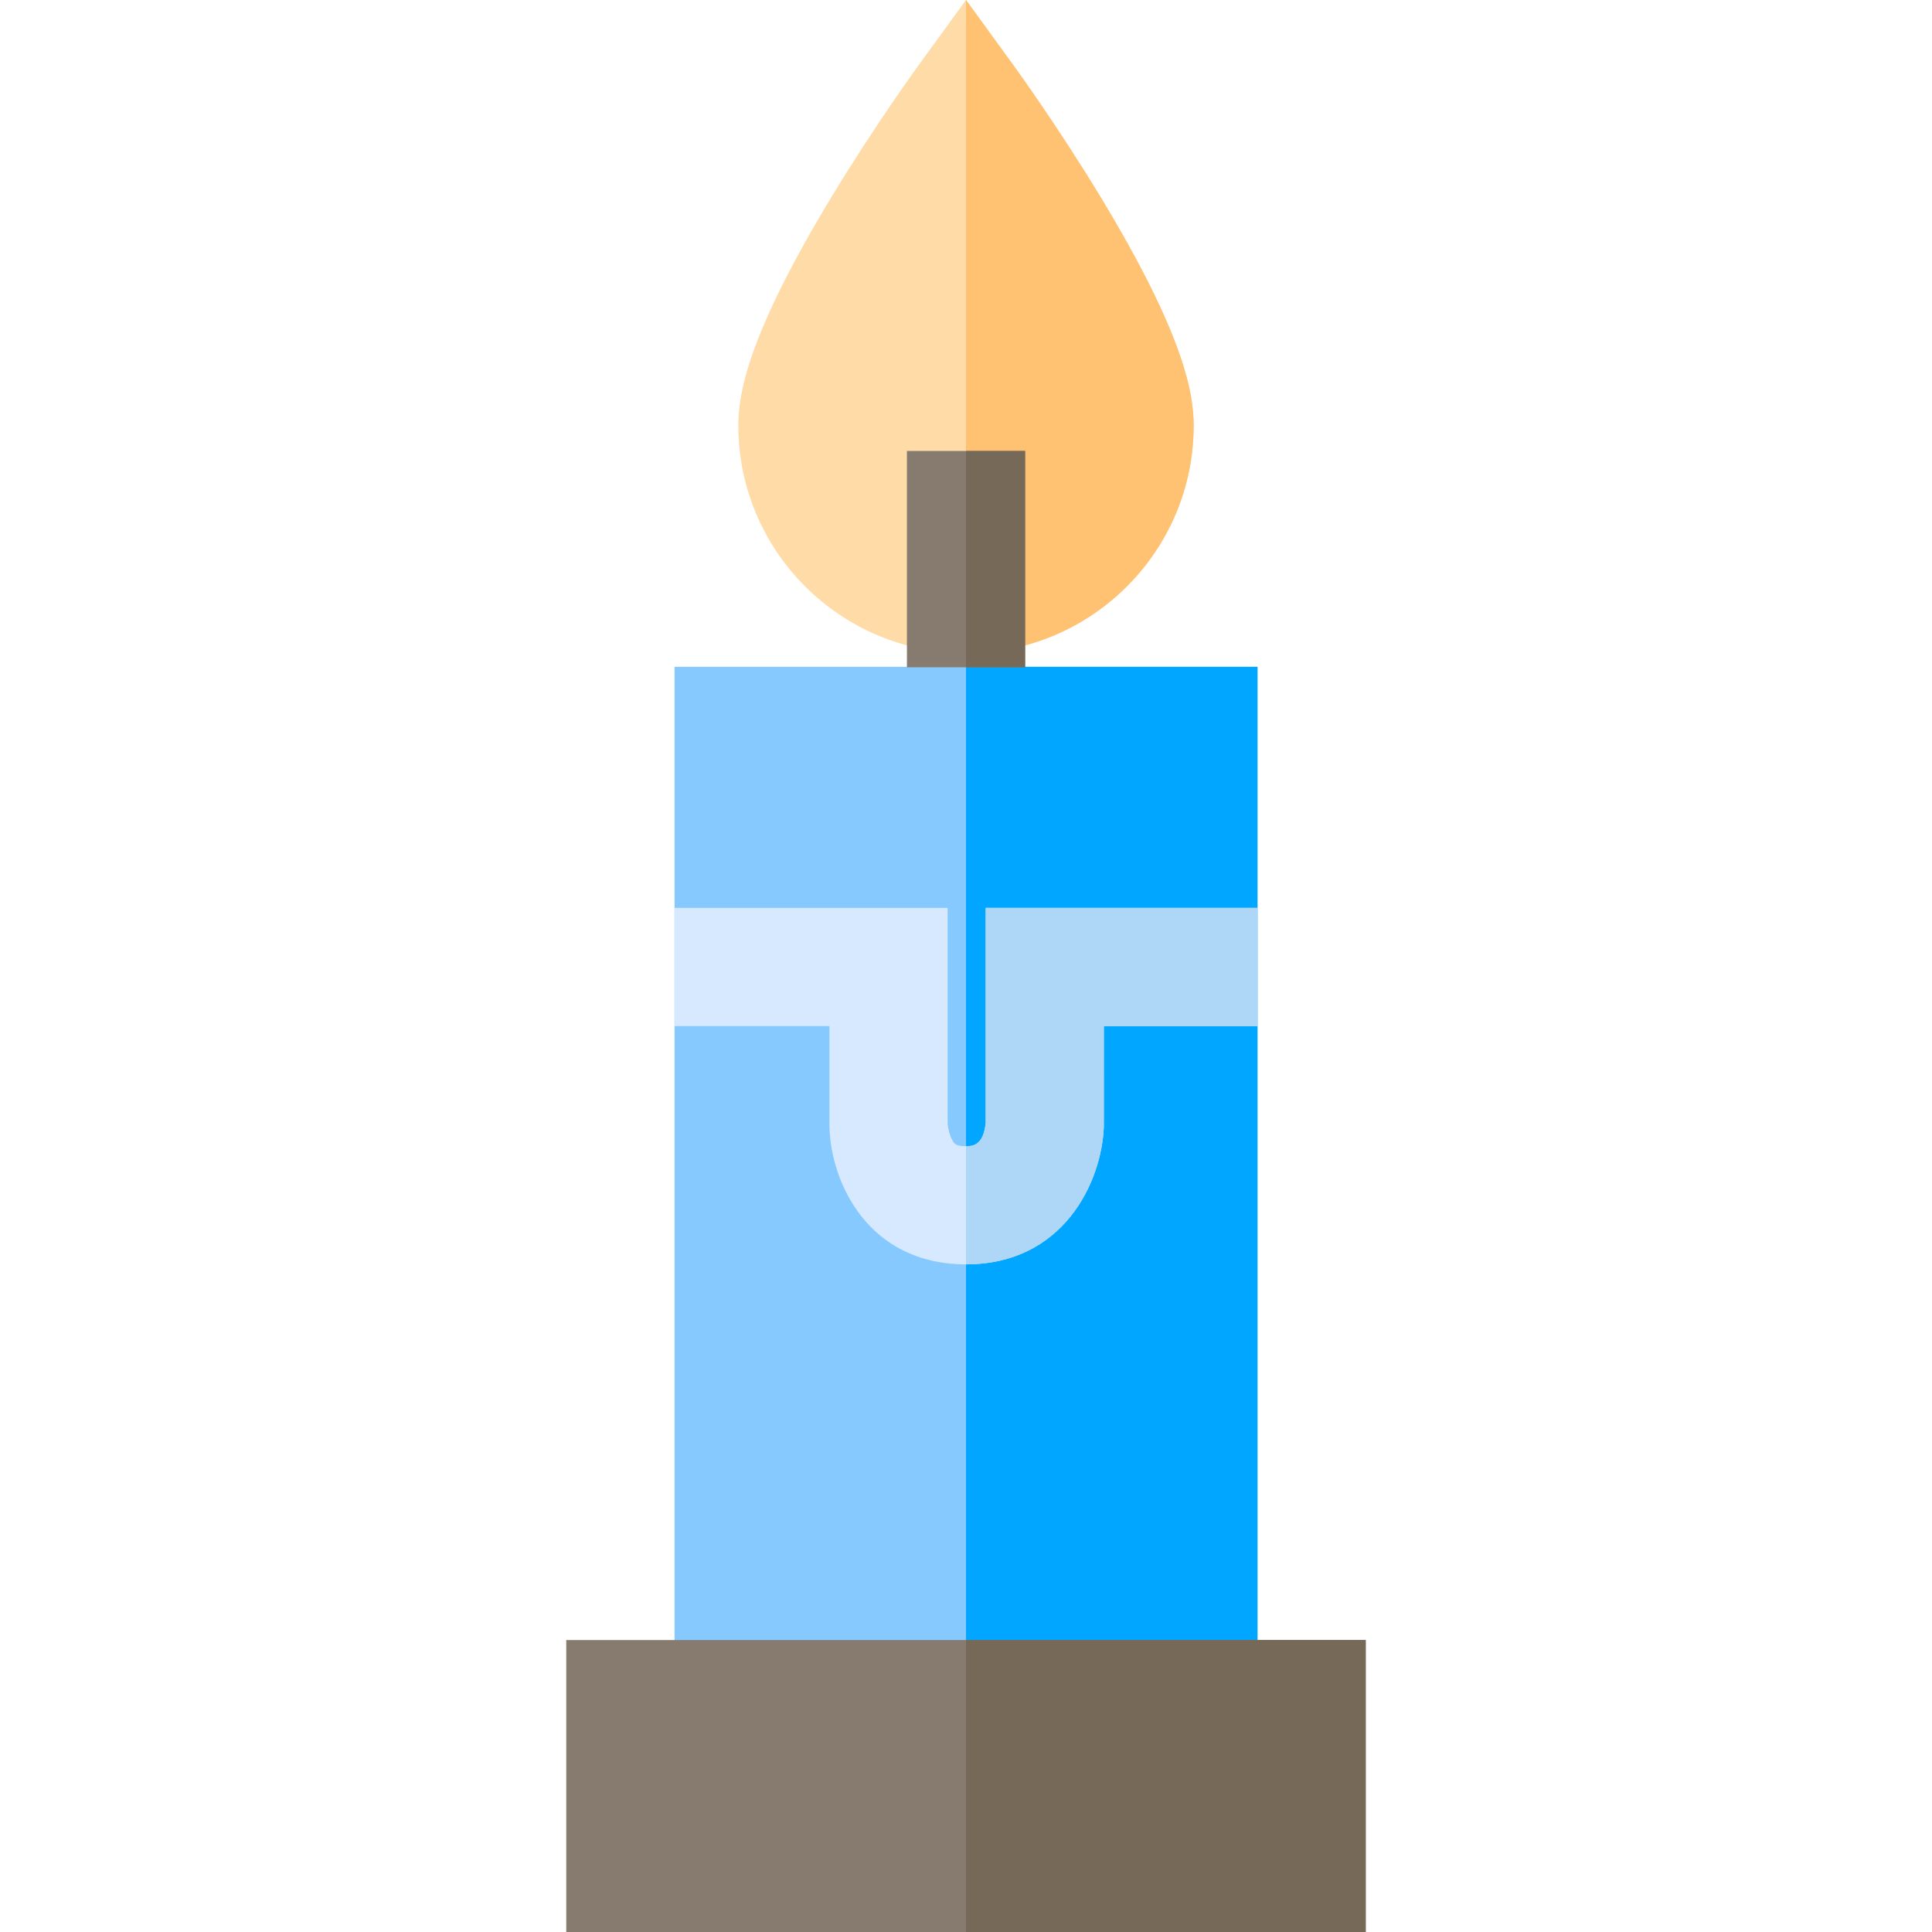
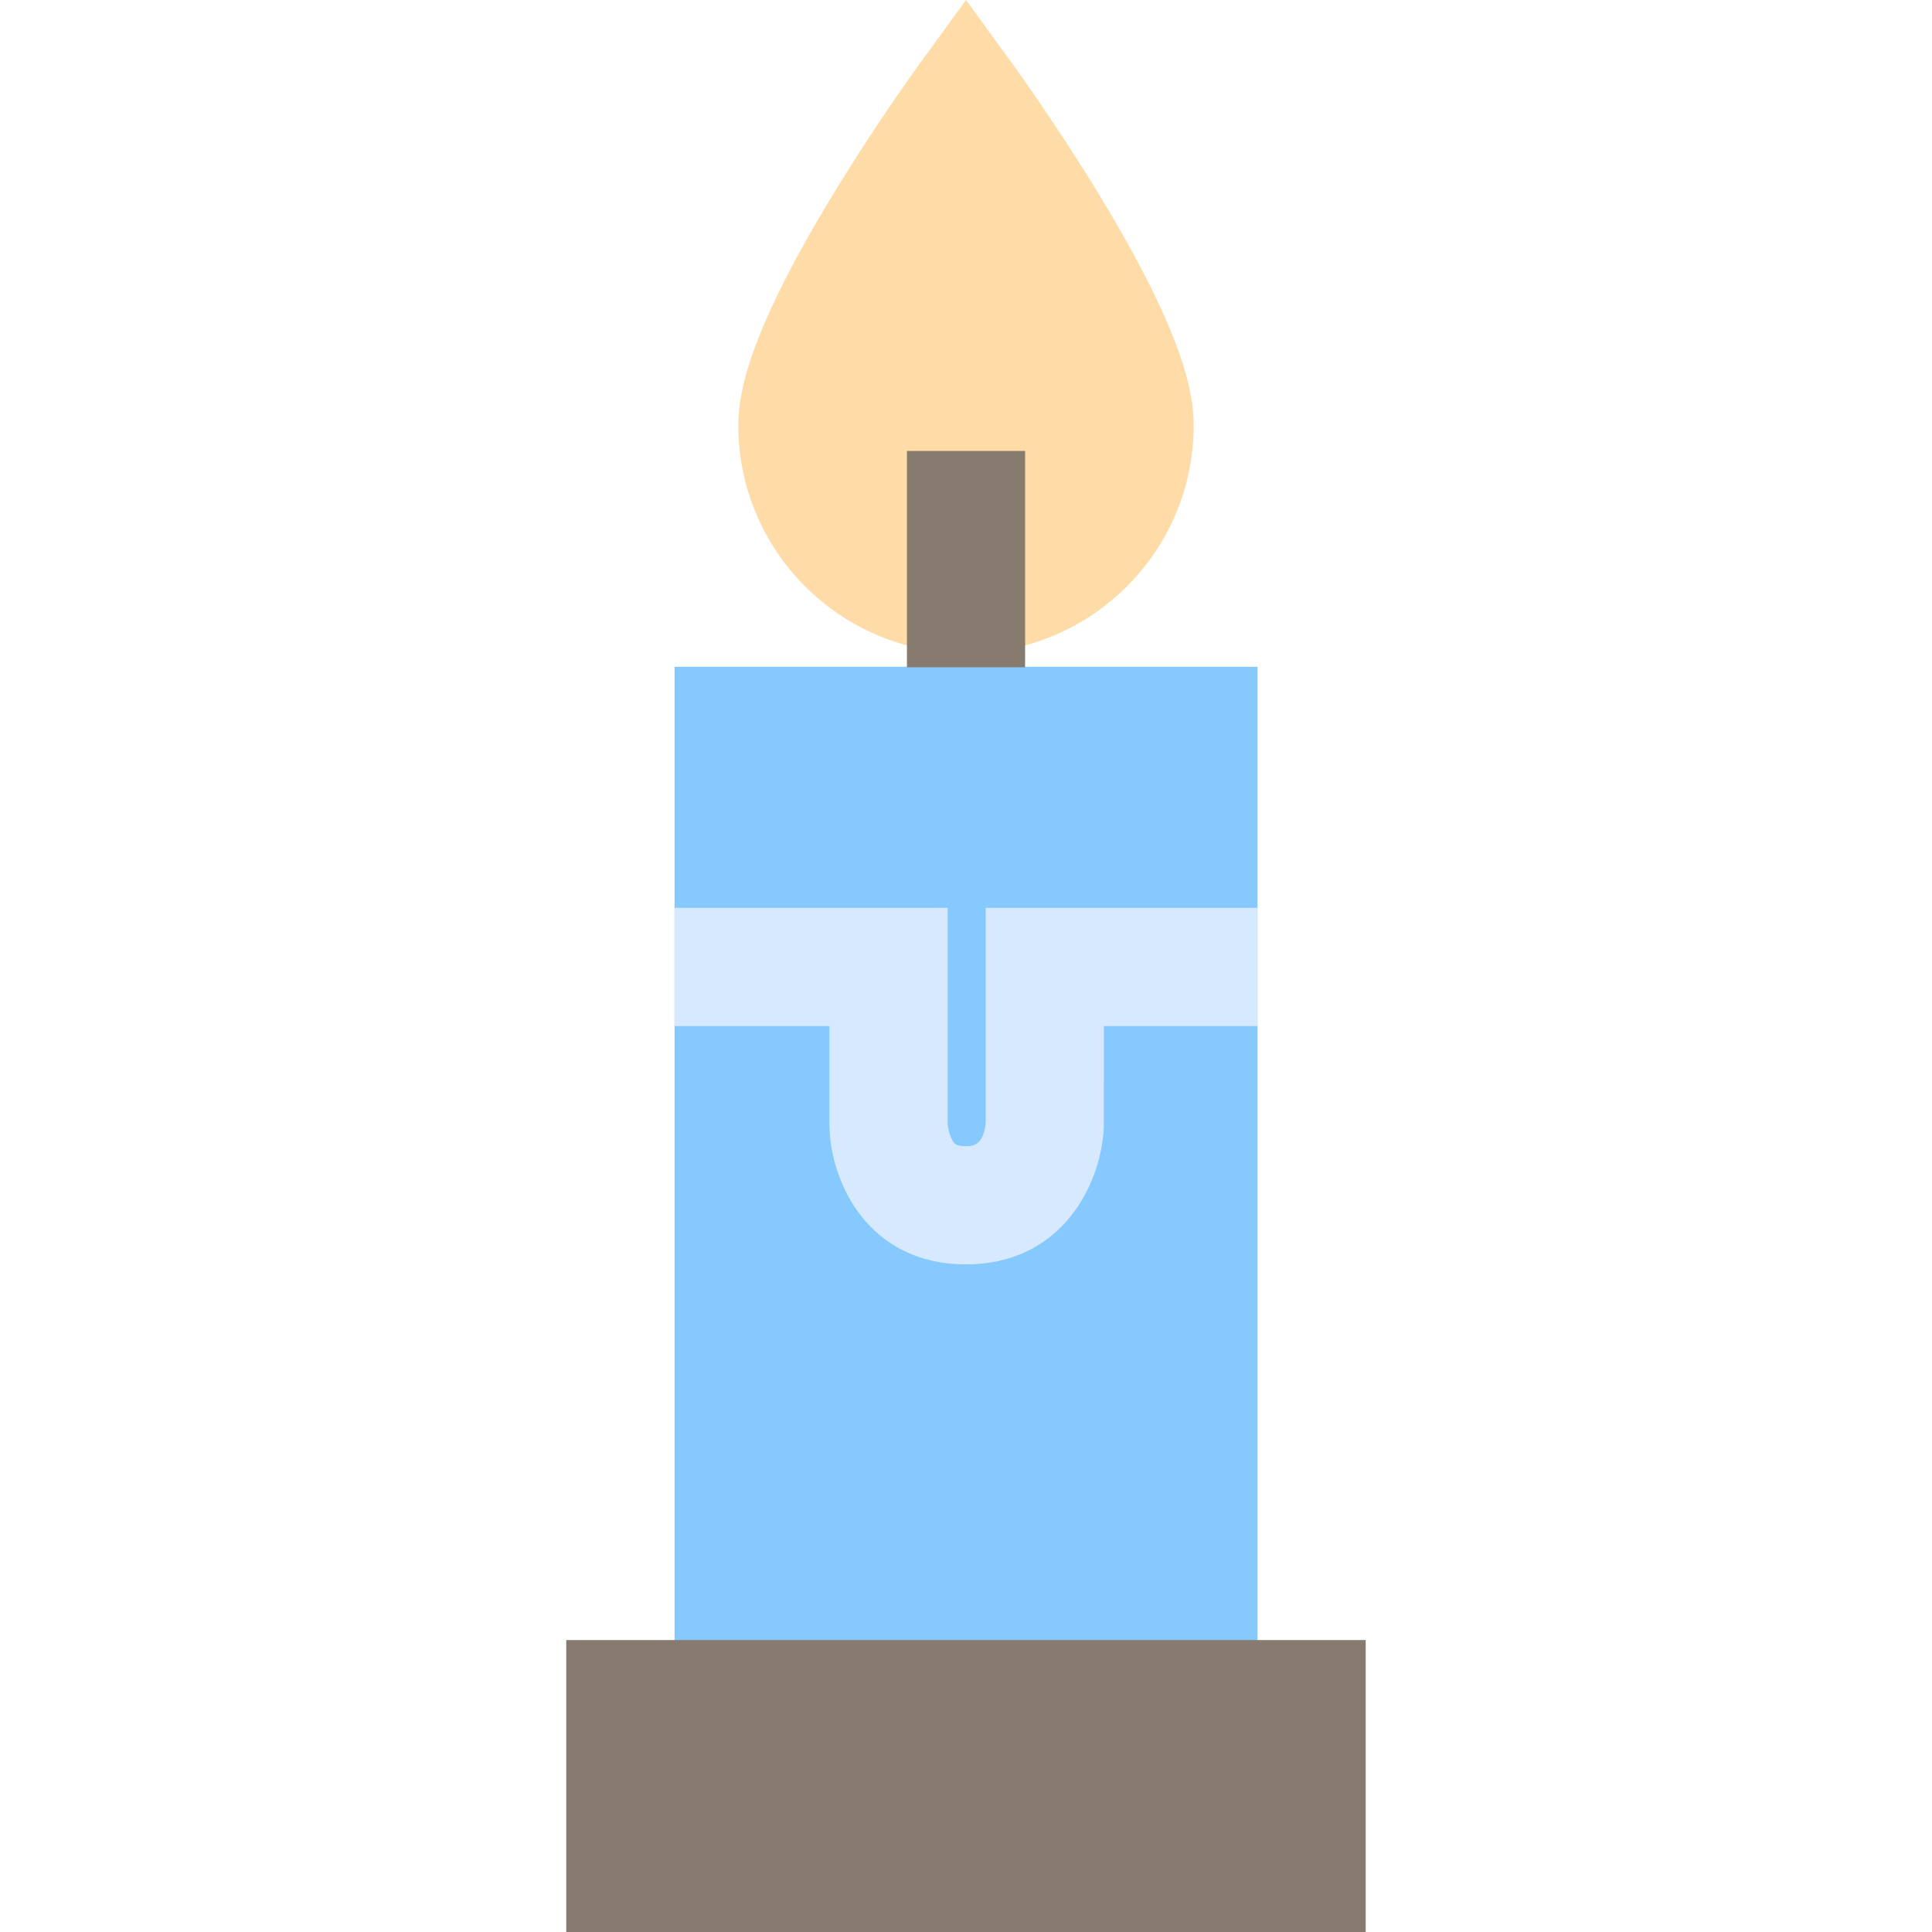
<svg xmlns="http://www.w3.org/2000/svg" version="1.1" id="Layer_1" viewBox="0 0 512 512" xml:space="preserve">
  <path style="fill:#FFDBA8;" d="M316.335,112.757c0,33.268-27.067,60.335-60.335,60.335s-60.335-27.067-60.335-60.335  c0-8.497,2.557-23.998,24.604-60.418c11.378-18.8,22.599-34.259,23.069-34.917L256,0l12.662,17.422  c0.47,0.658,11.691,16.117,23.069,34.917C313.777,88.759,316.335,104.26,316.335,112.757z" />
-   <path style="fill:#FFC172;" d="M316.335,112.757c0,33.268-27.067,60.335-60.335,60.335V0l12.662,17.422  c0.47,0.658,11.691,16.117,23.069,34.917C313.777,88.759,316.335,104.26,316.335,112.757z" />
  <rect x="178.76" y="176.714" style="fill:#85C9FF;" width="154.49" height="289.231" />
-   <rect x="256.005" y="176.714" style="fill:#00A6FF;" width="77.245" height="289.231" />
  <rect x="240.347" y="119.511" style="fill:#867B6E;" width="31.316" height="57.325" />
-   <rect x="256.005" y="119.511" style="fill:#766957;" width="15.658" height="57.325" />
  <path style="fill:#D7E9FF;" d="M333.245,240.598v31.316h-40.71l-0.01,26.67c-0.532,14.666-10.71,36.483-36.524,36.483  c-25.992,0-35.877-21.817-36.18-36.472l-0.01-0.324v-26.357h-41.055v-31.316h72.37v57.245c0.073,0.804,0.418,2.86,1.294,4.395  c0.48,0.846,0.866,1.514,3.58,1.514c1.524,0,4.676,0,5.219-6.284v-56.869H333.245z" />
  <rect x="150.064" y="434.63" style="fill:#867B6E;" width="211.861" height="77.37" />
-   <rect x="256.005" y="434.63" style="fill:#766957;" width="105.93" height="77.37" />
-   <path style="fill:#ADD6F7;" d="M333.245,240.598v31.316h-40.71l-0.01,26.67c-0.532,14.666-10.71,36.483-36.524,36.483v-31.316  c1.524,0,4.676,0,5.219-6.284v-56.869H333.245z" />
</svg>